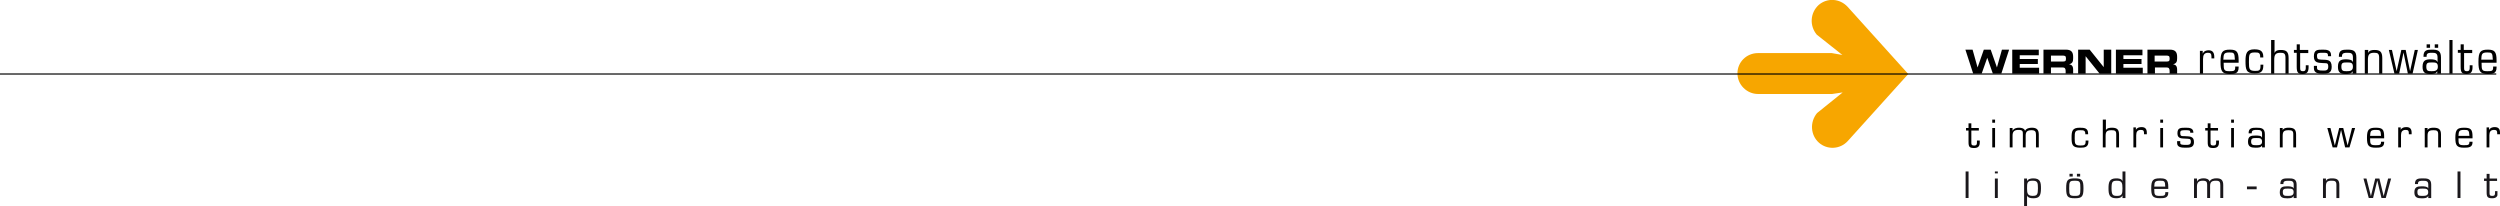
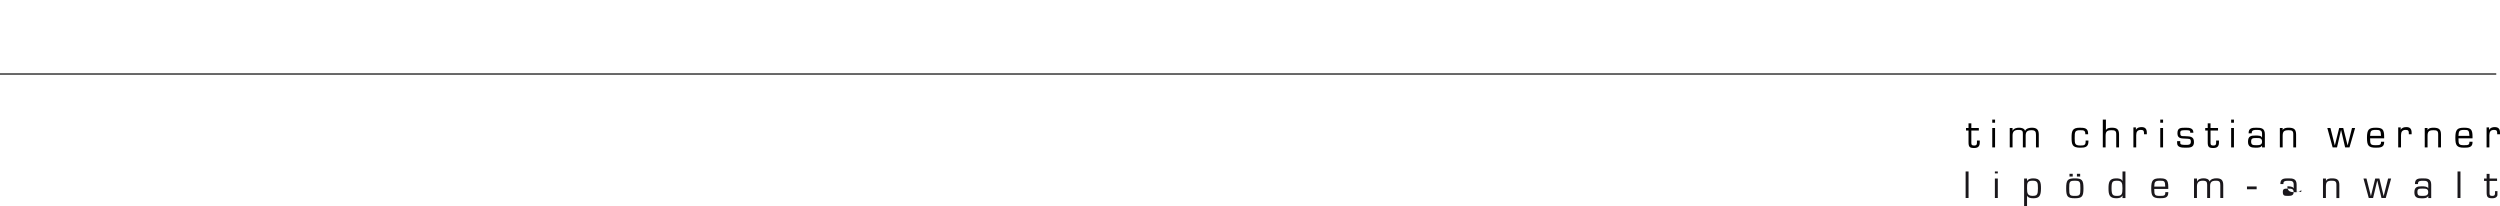
<svg xmlns="http://www.w3.org/2000/svg" xmlns:xlink="http://www.w3.org/1999/xlink" version="1.1" id="Layer_1" x="0px" y="0px" viewBox="0 0 800.6 66" style="enable-background:new 0 0 800.6 66;" xml:space="preserve">
  <style type="text/css">
	.st0{clip-path:url(#SVGID_2_);}
	.st1{clip-path:url(#SVGID_4_);}
	.st2{clip-path:url(#SVGID_6_);fill:#F7A600;}
	.st3{clip-path:url(#SVGID_8_);fill:none;stroke:#000000;stroke-width:0.375;}
	.st4{clip-path:url(#SVGID_10_);fill:#1A171B;}
</style>
  <g>
    <g>
      <defs>
        <rect id="SVGID_1_" width="800.6" height="66" />
      </defs>
      <clipPath id="SVGID_2_">
        <use xlink:href="#SVGID_1_" style="overflow:visible;" />
      </clipPath>
      <path class="st0" d="M796.3,41v6.2h0.9v-3.9c0-1.1,0.4-1.7,1.5-1.7c0.8,0,1,0.3,1,1V43h0.9v-0.5c0-1.2-0.5-1.8-1.7-1.8    c-0.7,0-1.4,0.2-1.8,0.9l0,0v-0.8h-0.8V41z M787.3,43.5c0.1-1.4,0.1-1.9,1.8-1.9c1.4,0,1.6,0.1,1.7,1.9H787.3z M790.8,45.3v0.2    c0,0.9-0.4,1-1.7,1c-1.7,0-1.8-0.3-1.8-2.2h4.5v-0.6c0-2.3-0.6-2.8-2.7-2.8c-2.2,0-2.8,0.6-2.8,3.2c0,2.4,0.4,3.2,2.8,3.2    c1.4,0,2.7-0.1,2.7-1.7v-0.2h-1V45.3z M777.4,41h-0.9v6.2h0.9v-3.6c0-1.4,0.3-1.9,1.9-1.9c1.1,0,1.5,0.2,1.5,1.3v4.2h0.9v-4.1    c0-1.7-0.7-2.2-2.4-2.2c-0.7,0-1.6,0.1-1.9,0.8l0,0V41z M768,41v6.2h0.9v-3.9c0-1.1,0.4-1.7,1.5-1.7c0.8,0,1,0.3,1,1V43h0.9v-0.5    c0-1.2-0.5-1.8-1.7-1.8c-0.7,0-1.5,0.2-1.8,0.9l0,0v-0.8H768V41z M759,43.5c0.1-1.4,0.1-1.9,1.8-1.9c1.4,0,1.6,0.1,1.7,1.9H759z     M762.5,45.3v0.2c0,0.9-0.4,1-1.7,1c-1.7,0-1.8-0.3-1.8-2.2h4.5v-0.6c0-2.3-0.6-2.8-2.7-2.8c-2.2,0-2.8,0.6-2.8,3.2    c0,2.4,0.4,3.2,2.8,3.2c1.4,0,2.7-0.1,2.7-1.7v-0.2h-1V45.3z M754.2,41h-1l-1.4,5.6l0,0l-1.4-5.6h-1.3l-1.4,5.6l0,0l-1.4-5.6h-1    l1.7,6.2h1.4l1.3-5.6l0,0l1.3,5.6h1.4L754.2,41z M731,41h-0.9v6.2h0.9v-3.6c0-1.4,0.3-1.9,1.9-1.9c1.1,0,1.5,0.2,1.5,1.3v4.2h0.9    v-4.1c0-1.7-0.7-2.2-2.4-2.2c-0.7,0-1.6,0.1-1.9,0.8l0,0V41z M725.3,47.2V43c0-1.9-1.1-2.1-2.7-2.1c-1.4,0-2.5,0.1-2.5,1.7v0.1h1    v-0.2c0-0.9,0.9-0.9,1.6-0.9c1.1,0,1.7,0.1,1.7,1.2V44h-0.1c-0.1-0.6-1.3-0.6-2-0.6c-1.5,0-2.4,0.2-2.4,2c0,1.6,1,1.9,2.4,1.9    c0.8,0,1.7,0,2.1-0.7l0,0v0.6H725.3z M722.5,46.5c-1.1,0-1.6-0.1-1.6-1.2c0-1,0.5-1.1,1.6-1.1c1.2,0,1.9,0,1.9,1.2    C724.4,46.5,723.4,46.5,722.5,46.5 M715.4,38.3h-0.9v1h0.9V38.3z M715.4,41h-0.9v6.2h0.9V41z M710.3,41h-2.4v-1.5H707V41h-0.8v0.8    h0.8v3.7c0,1.5,0.3,1.9,1.8,1.9c1.3,0,1.8-0.6,1.8-1.8V45h-0.9v0.5c0,0.6,0,1.1-0.9,1.1c-0.7,0-0.9-0.2-0.9-0.8v-4h2.4L710.3,41    L710.3,41z M702.4,42.4c0-1.4-1.3-1.5-2.4-1.5c-1.7,0-2.7,0-2.7,1.8s1.4,1.6,2.7,1.7c1.1,0.1,1.6-0.1,1.6,1s-1,1-1.6,1    c-1.4,0-1.8-0.1-1.8-0.7v-0.5h-1v0.6c0,1.4,1.4,1.5,2.8,1.5c1.4,0,2.6-0.1,2.6-1.8c0-2-1.5-1.8-3.1-1.9c-1,0-1.3,0-1.3-1.1    c0-0.8,0.6-0.8,1.7-0.8c1,0,1.5,0,1.5,0.6v0.2h1V42.4z M692.7,38.3h-0.9v1h0.9V38.3z M692.7,41h-0.9v6.2h0.9V41z M683.2,41v6.2    h0.9v-3.9c0-1.1,0.4-1.7,1.5-1.7c0.8,0,1,0.3,1,1V43h0.9v-0.5c0-1.2-0.5-1.8-1.7-1.8c-0.7,0-1.5,0.2-1.8,0.9l0,0v-0.8h-0.8V41z     M674.3,38.3h-0.9v8.9h0.9v-3.6c0-1.4,0.3-1.9,1.9-1.9c1.1,0,1.5,0.2,1.5,1.3v4.2h0.9v-4.1c0-1.7-0.7-2.2-2.3-2.2    c-0.7,0-1.6,0.1-1.9,0.8l0,0v-3.4H674.3z M667.9,45v0.3c0,1.1-0.4,1.3-1.6,1.3c-1.8,0-1.9-0.5-1.9-2.3c0-2,0-2.6,1.7-2.6    c1.1,0,1.7,0,1.7,1.2V43h0.9v-0.2c0-1.8-1.2-1.9-2.7-1.9c-2.3,0-2.6,1-2.6,3.1c0,2.3,0.2,3.3,2.8,3.3c1.5,0,2.6-0.2,2.6-2V45    H667.9z M644.5,41h-0.9v6.2h0.9v-3.8c0-1.3,0.6-1.8,1.9-1.8c1.4,0,1.4,0.5,1.4,1.4v4.2h0.9v-3.8c0-1.3,0.6-1.7,1.9-1.7    c1.2,0,1.4,0.5,1.4,1.5v4h0.9v-4.1c0-1.5-0.6-2.2-2.2-2.2c-0.8,0-1.8,0.2-2.2,1c-0.2-0.8-1.2-1-1.9-1c-0.8,0-1.7,0.2-2.1,1l0,0    L644.5,41L644.5,41z M638.9,38.3H638v1h0.9V38.3z M638.9,41H638v6.2h0.9V41z M633.7,41h-2.4v-1.5h-0.9V41h-0.8v0.8h0.8v3.7    c0,1.5,0.3,1.9,1.8,1.9c1.3,0,1.8-0.6,1.8-1.8V45h-0.9v0.5c0,0.6,0,1.1-0.9,1.1c-0.7,0-0.9-0.2-0.9-0.8v-4h2.4L633.7,41L633.7,41z    " />
    </g>
    <g>
      <defs>
        <rect id="SVGID_3_" width="800.6" height="66" />
      </defs>
      <clipPath id="SVGID_4_">
        <use xlink:href="#SVGID_3_" style="overflow:visible;" />
      </clipPath>
-       <path class="st1" d="M794.6,19.1c0.1-1.7,0.1-2.3,1.9-2.3c1.5,0,1.7,0.1,1.8,2.3H794.6z M798.4,21.3v0.3c0,1.1-0.4,1.2-1.8,1.2    c-1.8,0-1.9-0.3-1.9-2.7h4.8v-0.8c0-2.8-0.7-3.4-2.8-3.4c-2.4,0-3,0.7-3,3.9c0,2.9,0.4,3.9,3,3.9c1.5,0,2.8-0.1,2.8-2.1v-0.3    H798.4z M791.6,16H789v-1.8h-1V16h-0.9v0.9h0.9v4.5c0,1.8,0.4,2.3,1.9,2.3c1.4,0,1.9-0.7,1.9-2.2v-0.6h-0.9v0.6    c0,0.7,0,1.3-0.9,1.3c-0.7,0-0.9-0.2-0.9-1V17h2.6v-1H791.6z M785.4,12.8h-1v10.8h1V12.8z M781.7,23.6v-5.2c0-2.3-1.2-2.5-2.9-2.5    c-1.5,0-2.7,0.1-2.7,2.1v0.2h1v-0.3c0-1,0.9-1,1.7-1c1.1,0,1.8,0.1,1.8,1.5v1.4h-0.1c-0.1-0.7-1.4-0.8-2.1-0.8    c-1.6,0-2.6,0.3-2.6,2.4c0,2,1,2.3,2.5,2.3c0.8,0,1.8,0,2.2-0.9l0,0v0.8C780.5,23.6,781.7,23.6,781.7,23.6z M778.7,22.8    c-1.2,0-1.7-0.1-1.7-1.5c0-1.2,0.5-1.3,1.7-1.3c1.3,0,2,0,2,1.4C780.7,22.7,779.7,22.8,778.7,22.8 M780.8,14.2h-1.1v1.1h1.1V14.2z     M778.2,14.2h-1.1v1.1h1.1V14.2z M774.3,16h-1l-1.5,6.8l0,0l-1.4-6.8H769l-1.5,6.8l0,0L766,16h-1l1.8,7.6h1.5l1.4-6.8l0,0l1.4,6.8    h1.5L774.3,16z M758.3,16h-1v7.6h1v-4.4c0-1.7,0.4-2.3,2-2.3c1.1,0,1.6,0.2,1.6,1.6v5.1h1v-5c0-2.1-0.8-2.6-2.5-2.6    c-0.8,0-1.7,0.1-2,1l0,0v-1H758.3z M754.6,23.6v-5.2c0-2.3-1.2-2.5-2.9-2.5c-1.5,0-2.7,0.1-2.7,2.1v0.2h1v-0.3c0-1,1-1,1.7-1    c1.1,0,1.8,0.1,1.8,1.5v1.4h-0.1c-0.1-0.7-1.4-0.8-2.1-0.8c-1.6,0-2.6,0.3-2.6,2.4c0,2,1,2.3,2.5,2.3c0.8,0,1.8,0,2.2-0.9l0,0v0.8    C753.4,23.6,754.6,23.6,754.6,23.6z M751.5,22.8c-1.2,0-1.7-0.1-1.7-1.5c0-1.2,0.5-1.3,1.7-1.3c1.3,0,2,0,2,1.4    C753.5,22.7,752.5,22.8,751.5,22.8 M746.5,17.7c0-1.7-1.4-1.8-2.6-1.8c-1.8,0-2.9,0-2.9,2.2c0,2.1,1.5,2,2.9,2.1    c1.2,0.1,1.7-0.2,1.7,1.2c0,1.3-1,1.2-1.7,1.2c-1.5,0-1.9-0.2-1.9-0.9v-0.6h-1v0.7c0,1.7,1.5,1.8,2.9,1.8c1.5,0,2.8-0.1,2.8-2.2    c0-2.5-1.6-2.2-3.3-2.3c-1-0.1-1.4,0-1.4-1.3c0-0.9,0.6-0.9,1.9-0.9c1.1,0,1.6,0,1.6,0.8V18h1V17.7z M739.1,16h-2.6v-1.8h-1V16    h-0.9v0.9h0.9v4.5c0,1.8,0.4,2.3,1.9,2.3c1.4,0,1.9-0.7,1.9-2.2v-0.6h-0.9v0.6c0,0.7,0,1.3-0.9,1.3c-0.7,0-0.9-0.2-0.9-1V17h2.6    v-1H739.1z M728.3,12.8h-1v10.8h1v-4.4c0-1.7,0.4-2.3,2-2.3c1.1,0,1.6,0.2,1.6,1.6v5.1h1v-5c0-2.1-0.8-2.6-2.5-2.6    c-0.8,0-1.7,0.1-2,1l0,0v-4.2H728.3z M723.9,20.8v0.4c0,1.4-0.5,1.5-1.7,1.5c-1.9,0-2-0.6-2-2.8c0-2.4,0-3.1,1.8-3.1    c1.2,0,1.8,0,1.8,1.4v0.2h1v-0.2c0-2.1-1.3-2.4-2.9-2.4c-2.4,0-2.8,1.3-2.8,3.7c0,2.8,0.2,4,2.9,4c1.6,0,2.8-0.3,2.8-2.4v-0.4    h-0.9V20.8z M712,19.1c0.1-1.7,0.1-2.3,1.9-2.3c1.5,0,1.7,0.1,1.8,2.3H712z M715.8,21.3v0.3c0,1.1-0.4,1.2-1.8,1.2    c-1.8,0-1.9-0.3-1.9-2.7h4.8v-0.8c0-2.8-0.7-3.4-2.8-3.4c-2.4,0-3,0.7-3,3.9c0,2.9,0.4,3.9,3,3.9c1.5,0,2.8-0.1,2.8-2.1v-0.3    H715.8z M704.5,16v7.6h1v-4.7c0-1.3,0.4-2,1.6-2c0.8,0,1.1,0.3,1.1,1.3v0.5h0.9v-0.5c0-1.4-0.6-2.1-1.8-2.1    c-0.7,0-1.5,0.2-1.9,1.1l0,0v-0.9h-0.9V16z M687.7,23.6h2.4v-2h3.7c0.7,0,1,0.3,1,1.1v0.9h2.4v-1.3c0-1.3-0.6-1.6-1.3-1.7l0,0    c1.1-0.3,1.3-0.9,1.3-1.9v-0.5c0-1.4-0.5-2.3-2.3-2.3h-7.2L687.7,23.6L687.7,23.6z M690,17.8h3.7c0.7,0,1.1,0.1,1.1,0.8v0.3    c0,0.6-0.2,0.8-0.9,0.8H690V17.8z M677.6,23.6h8.6v-1.9H680v-1.2h5.8v-1.6H680v-1.2h6.1v-1.8h-8.5V23.6z M665.5,23.6h2.4V18l0,0    l4.5,5.6h3.7v-7.7h-2.4v5.6l0,0l-4.5-5.6h-3.7V23.6z M654.4,23.6h2.4v-2h3.7c0.7,0,1,0.3,1,1.1v0.9h2.4v-1.3    c0-1.3-0.6-1.6-1.3-1.7l0,0c1.1-0.3,1.3-0.9,1.3-1.9v-0.5c0-1.4-0.5-2.3-2.3-2.3h-7.2L654.4,23.6L654.4,23.6z M656.8,17.8h3.7    c0.7,0,1.1,0.1,1.1,0.8v0.3c0,0.6-0.2,0.8-0.9,0.8h-3.9L656.8,17.8L656.8,17.8z M644.4,23.6h8.6v-1.9h-6.2v-1.2h5.8v-1.6h-5.8    v-1.2h6.1v-1.8h-8.5L644.4,23.6L644.4,23.6z M631.9,23.6h2.7l1.8-5.1l0,0l1.8,5.1h2.7l2.5-7.7h-2.3l-1.6,5.7l0,0l-2-5.7h-2.2    l-2,5.7l0,0l-1.6-5.7h-2.3L631.9,23.6z" />
    </g>
    <g>
      <defs>
-         <rect id="SVGID_5_" width="800.6" height="66" />
-       </defs>
+         </defs>
      <clipPath id="SVGID_6_">
        <use xlink:href="#SVGID_5_" style="overflow:visible;" />
      </clipPath>
-       <path class="st2" d="M611.1,23.7L591.7,2.2c-2.5-2.7-6.5-3-9.3-0.6c-2.7,2.5-3,6.6-0.6,9.5l8.2,6.5l-3.4-0.6H563    c-3.7,0-6.6,2.9-6.6,6.5s3,6.6,6.6,6.6h23.7l3.4-0.5l-8.2,6.6c-2.4,2.9-2.1,7.1,0.6,9.5c2.6,2.3,6.7,2.2,9.2-0.5L611.1,23.7z" />
    </g>
    <g>
      <defs>
        <rect id="SVGID_7_" width="800.6" height="66" />
      </defs>
      <clipPath id="SVGID_8_">
        <use xlink:href="#SVGID_7_" style="overflow:visible;" />
      </clipPath>
      <line class="st3" x1="0" y1="23.7" x2="799.4" y2="23.7" />
    </g>
    <g>
      <defs>
        <rect id="SVGID_9_" x="629.35" y="54.91" width="170.43" height="11.6" />
      </defs>
      <clipPath id="SVGID_10_">
        <use xlink:href="#SVGID_9_" style="overflow:visible;" />
      </clipPath>
-       <path class="st4" d="M799.67,57.18h-2.41v-1.51h-0.94v1.51h-0.83v0.76h0.83v3.67c0,1.46,0.33,1.88,1.79,1.88    c1.28,0,1.79-0.58,1.79-1.82v-0.46h-0.89v0.46c0,0.59,0,1.06-0.88,1.06c-0.69,0-0.87-0.15-0.88-0.83v-3.96h2.41V57.18z     M787.93,54.51H787v8.9h0.94V54.51z M778.57,63.42v-4.25c0.01-1.9-1.14-2.07-2.71-2.05c-1.39-0.01-2.49,0.1-2.49,1.7v0.13h0.97    v-0.21c-0.01-0.85,0.89-0.85,1.63-0.85c1.06,0,1.66,0.11,1.66,1.25v1.15h-0.06c-0.13-0.57-1.34-0.63-1.96-0.63    c-1.54,0-2.43,0.24-2.43,1.96c0,1.63,0.97,1.89,2.37,1.89c0.78,0,1.7-0.02,2.06-0.74l0.02,0.02v0.64H778.57z M775.72,62.73    c-1.08,0-1.57-0.06-1.57-1.25c0-1.01,0.45-1.08,1.57-1.08c1.19,0,1.89-0.01,1.89,1.17C777.61,62.7,776.65,62.73,775.72,62.73     M765.73,57.18h-0.97l-1.41,5.58h-0.02l-1.35-5.58h-1.34l-1.37,5.58h-0.02l-1.41-5.58h-0.96l1.69,6.23h1.38l1.34-5.58h0.02    l1.33,5.58h1.37L765.73,57.18z M744.85,57.18h-0.94v6.23h0.94v-3.63c0-1.44,0.33-1.91,1.86-1.91c1.06,0,1.5,0.19,1.5,1.33v4.22    h0.94v-4.14c0.02-1.73-0.75-2.16-2.35-2.16c-0.71,0-1.63,0.08-1.92,0.83h-0.02V57.18z M735.47,63.42v-4.25    c0.01-1.9-1.14-2.07-2.71-2.05c-1.39-0.01-2.49,0.1-2.49,1.7v0.13h0.97v-0.21c-0.01-0.85,0.89-0.85,1.63-0.85    c1.06,0,1.66,0.11,1.66,1.25v1.15h-0.06c-0.13-0.57-1.34-0.63-1.96-0.63c-1.54,0-2.43,0.24-2.43,1.96c0,1.63,0.97,1.89,2.37,1.89    c0.78,0,1.7-0.02,2.05-0.74l0.02,0.02v0.64H735.47z M732.62,62.73c-1.08,0-1.57-0.06-1.57-1.25c0-1.01,0.45-1.08,1.57-1.08    c1.19,0,1.89-0.01,1.89,1.17C734.51,62.7,733.56,62.73,732.62,62.73 M719.57,60.61h3.1v-0.89h-3.1V60.61z M703.55,57.18h-0.94    v6.23h0.94v-3.75c0-1.27,0.64-1.79,1.88-1.79c1.35,0,1.35,0.53,1.39,1.36v4.18h0.94v-3.82c0-1.34,0.57-1.72,1.9-1.72    c1.21,0,1.37,0.47,1.37,1.53v4.01h0.94v-4.11c0-1.54-0.56-2.2-2.16-2.2c-0.84,0-1.8,0.2-2.22,1.03c-0.21-0.82-1.17-1.03-1.92-1.03    c-0.8,0-1.75,0.23-2.08,1.03h-0.02V57.18z M689.88,59.75c0.07-1.44,0.13-1.88,1.83-1.88c1.42,0,1.64,0.11,1.69,1.88H689.88z     M693.41,61.53v0.24c0,0.88-0.42,0.96-1.7,0.96c-1.69,0-1.83-0.25-1.83-2.22h4.49v-0.63c0-2.31-0.64-2.77-2.66-2.77    c-2.23,0-2.8,0.6-2.8,3.19c0,2.38,0.37,3.18,2.8,3.18c1.39,0,2.66-0.08,2.66-1.73v-0.23H693.41z M679.71,63.42h0.94v-8.9h-0.94    v3.44h-0.02c-0.27-0.76-1.32-0.84-2.01-0.84c-2.23,0-2.45,1.32-2.45,3.19c0,1.9,0.23,3.18,2.45,3.18c0.84,0,1.64-0.13,2.01-0.88    l0.02,0.02V63.42z M677.97,62.73c-1.34,0-1.77-0.26-1.77-2.42c0-2.19,0.33-2.43,1.77-2.43c1.53,0,1.73,0.72,1.73,2.43    C679.71,62.23,679.44,62.73,677.97,62.73 M662.64,60.31c0-2.17,0.12-2.43,1.79-2.43s1.79,0.26,1.79,2.43    c0,2.16-0.12,2.42-1.79,2.42S662.64,62.47,662.64,60.31 M661.67,60.31c0,2.63,0.45,3.18,2.77,3.18s2.77-0.56,2.77-3.18    c0-2.64-0.45-3.19-2.77-3.19S661.67,57.67,661.67,60.31 M666.15,55.66h-1.04v0.88h1.04V55.66z M663.77,55.66h-1.04v0.88h1.04    V55.66z M649.14,57.18h-0.94v8.93h0.94v-3.43h0.02c0.36,0.72,1.3,0.81,2.01,0.81c1.83,0,2.43-0.71,2.43-3.18    c0-1.86-0.17-3.19-2.43-3.19c-0.78,0-1.63,0.14-2.01,0.85l-0.02-0.02V57.18z M650.91,57.87c1.59,0,1.72,0.57,1.72,2.43    c0,2.02-0.27,2.42-1.72,2.42c-1.67,0-1.77-0.95-1.77-2.42C649.14,58.65,649.14,57.87,650.91,57.87 M639.78,54.51h-0.94v1.03h0.94    V54.51z M639.78,57.18h-0.94v6.23h0.94V57.18z M630.41,54.51h-0.94v8.9h0.94V54.51z" />
+       <path class="st4" d="M799.67,57.18h-2.41v-1.51h-0.94v1.51h-0.83v0.76h0.83v3.67c0,1.46,0.33,1.88,1.79,1.88    c1.28,0,1.79-0.58,1.79-1.82v-0.46h-0.89v0.46c0,0.59,0,1.06-0.88,1.06c-0.69,0-0.87-0.15-0.88-0.83v-3.96h2.41V57.18z     M787.93,54.51H787v8.9h0.94V54.51z M778.57,63.42v-4.25c0.01-1.9-1.14-2.07-2.71-2.05c-1.39-0.01-2.49,0.1-2.49,1.7v0.13h0.97    v-0.21c-0.01-0.85,0.89-0.85,1.63-0.85c1.06,0,1.66,0.11,1.66,1.25v1.15h-0.06c-0.13-0.57-1.34-0.63-1.96-0.63    c-1.54,0-2.43,0.24-2.43,1.96c0,1.63,0.97,1.89,2.37,1.89c0.78,0,1.7-0.02,2.06-0.74l0.02,0.02v0.64H778.57z M775.72,62.73    c-1.08,0-1.57-0.06-1.57-1.25c0-1.01,0.45-1.08,1.57-1.08c1.19,0,1.89-0.01,1.89,1.17C777.61,62.7,776.65,62.73,775.72,62.73     M765.73,57.18h-0.97l-1.41,5.58h-0.02l-1.35-5.58h-1.34l-1.37,5.58h-0.02l-1.41-5.58h-0.96l1.69,6.23h1.38l1.34-5.58h0.02    l1.33,5.58h1.37L765.73,57.18z M744.85,57.18h-0.94v6.23h0.94v-3.63c0-1.44,0.33-1.91,1.86-1.91c1.06,0,1.5,0.19,1.5,1.33v4.22    h0.94v-4.14c0.02-1.73-0.75-2.16-2.35-2.16c-0.71,0-1.63,0.08-1.92,0.83h-0.02V57.18z M735.47,63.42v-4.25    c0.01-1.9-1.14-2.07-2.71-2.05c-1.39-0.01-2.49,0.1-2.49,1.7v0.13h0.97v-0.21c-0.01-0.85,0.89-0.85,1.63-0.85    c1.06,0,1.66,0.11,1.66,1.25v1.15h-0.06c-0.13-0.57-1.34-0.63-1.96-0.63c0,1.63,0.97,1.89,2.37,1.89    c0.78,0,1.7-0.02,2.05-0.74l0.02,0.02v0.64H735.47z M732.62,62.73c-1.08,0-1.57-0.06-1.57-1.25c0-1.01,0.45-1.08,1.57-1.08    c1.19,0,1.89-0.01,1.89,1.17C734.51,62.7,733.56,62.73,732.62,62.73 M719.57,60.61h3.1v-0.89h-3.1V60.61z M703.55,57.18h-0.94    v6.23h0.94v-3.75c0-1.27,0.64-1.79,1.88-1.79c1.35,0,1.35,0.53,1.39,1.36v4.18h0.94v-3.82c0-1.34,0.57-1.72,1.9-1.72    c1.21,0,1.37,0.47,1.37,1.53v4.01h0.94v-4.11c0-1.54-0.56-2.2-2.16-2.2c-0.84,0-1.8,0.2-2.22,1.03c-0.21-0.82-1.17-1.03-1.92-1.03    c-0.8,0-1.75,0.23-2.08,1.03h-0.02V57.18z M689.88,59.75c0.07-1.44,0.13-1.88,1.83-1.88c1.42,0,1.64,0.11,1.69,1.88H689.88z     M693.41,61.53v0.24c0,0.88-0.42,0.96-1.7,0.96c-1.69,0-1.83-0.25-1.83-2.22h4.49v-0.63c0-2.31-0.64-2.77-2.66-2.77    c-2.23,0-2.8,0.6-2.8,3.19c0,2.38,0.37,3.18,2.8,3.18c1.39,0,2.66-0.08,2.66-1.73v-0.23H693.41z M679.71,63.42h0.94v-8.9h-0.94    v3.44h-0.02c-0.27-0.76-1.32-0.84-2.01-0.84c-2.23,0-2.45,1.32-2.45,3.19c0,1.9,0.23,3.18,2.45,3.18c0.84,0,1.64-0.13,2.01-0.88    l0.02,0.02V63.42z M677.97,62.73c-1.34,0-1.77-0.26-1.77-2.42c0-2.19,0.33-2.43,1.77-2.43c1.53,0,1.73,0.72,1.73,2.43    C679.71,62.23,679.44,62.73,677.97,62.73 M662.64,60.31c0-2.17,0.12-2.43,1.79-2.43s1.79,0.26,1.79,2.43    c0,2.16-0.12,2.42-1.79,2.42S662.64,62.47,662.64,60.31 M661.67,60.31c0,2.63,0.45,3.18,2.77,3.18s2.77-0.56,2.77-3.18    c0-2.64-0.45-3.19-2.77-3.19S661.67,57.67,661.67,60.31 M666.15,55.66h-1.04v0.88h1.04V55.66z M663.77,55.66h-1.04v0.88h1.04    V55.66z M649.14,57.18h-0.94v8.93h0.94v-3.43h0.02c0.36,0.72,1.3,0.81,2.01,0.81c1.83,0,2.43-0.71,2.43-3.18    c0-1.86-0.17-3.19-2.43-3.19c-0.78,0-1.63,0.14-2.01,0.85l-0.02-0.02V57.18z M650.91,57.87c1.59,0,1.72,0.57,1.72,2.43    c0,2.02-0.27,2.42-1.72,2.42c-1.67,0-1.77-0.95-1.77-2.42C649.14,58.65,649.14,57.87,650.91,57.87 M639.78,54.51h-0.94v1.03h0.94    V54.51z M639.78,57.18h-0.94v6.23h0.94V57.18z M630.41,54.51h-0.94v8.9h0.94V54.51z" />
    </g>
  </g>
</svg>